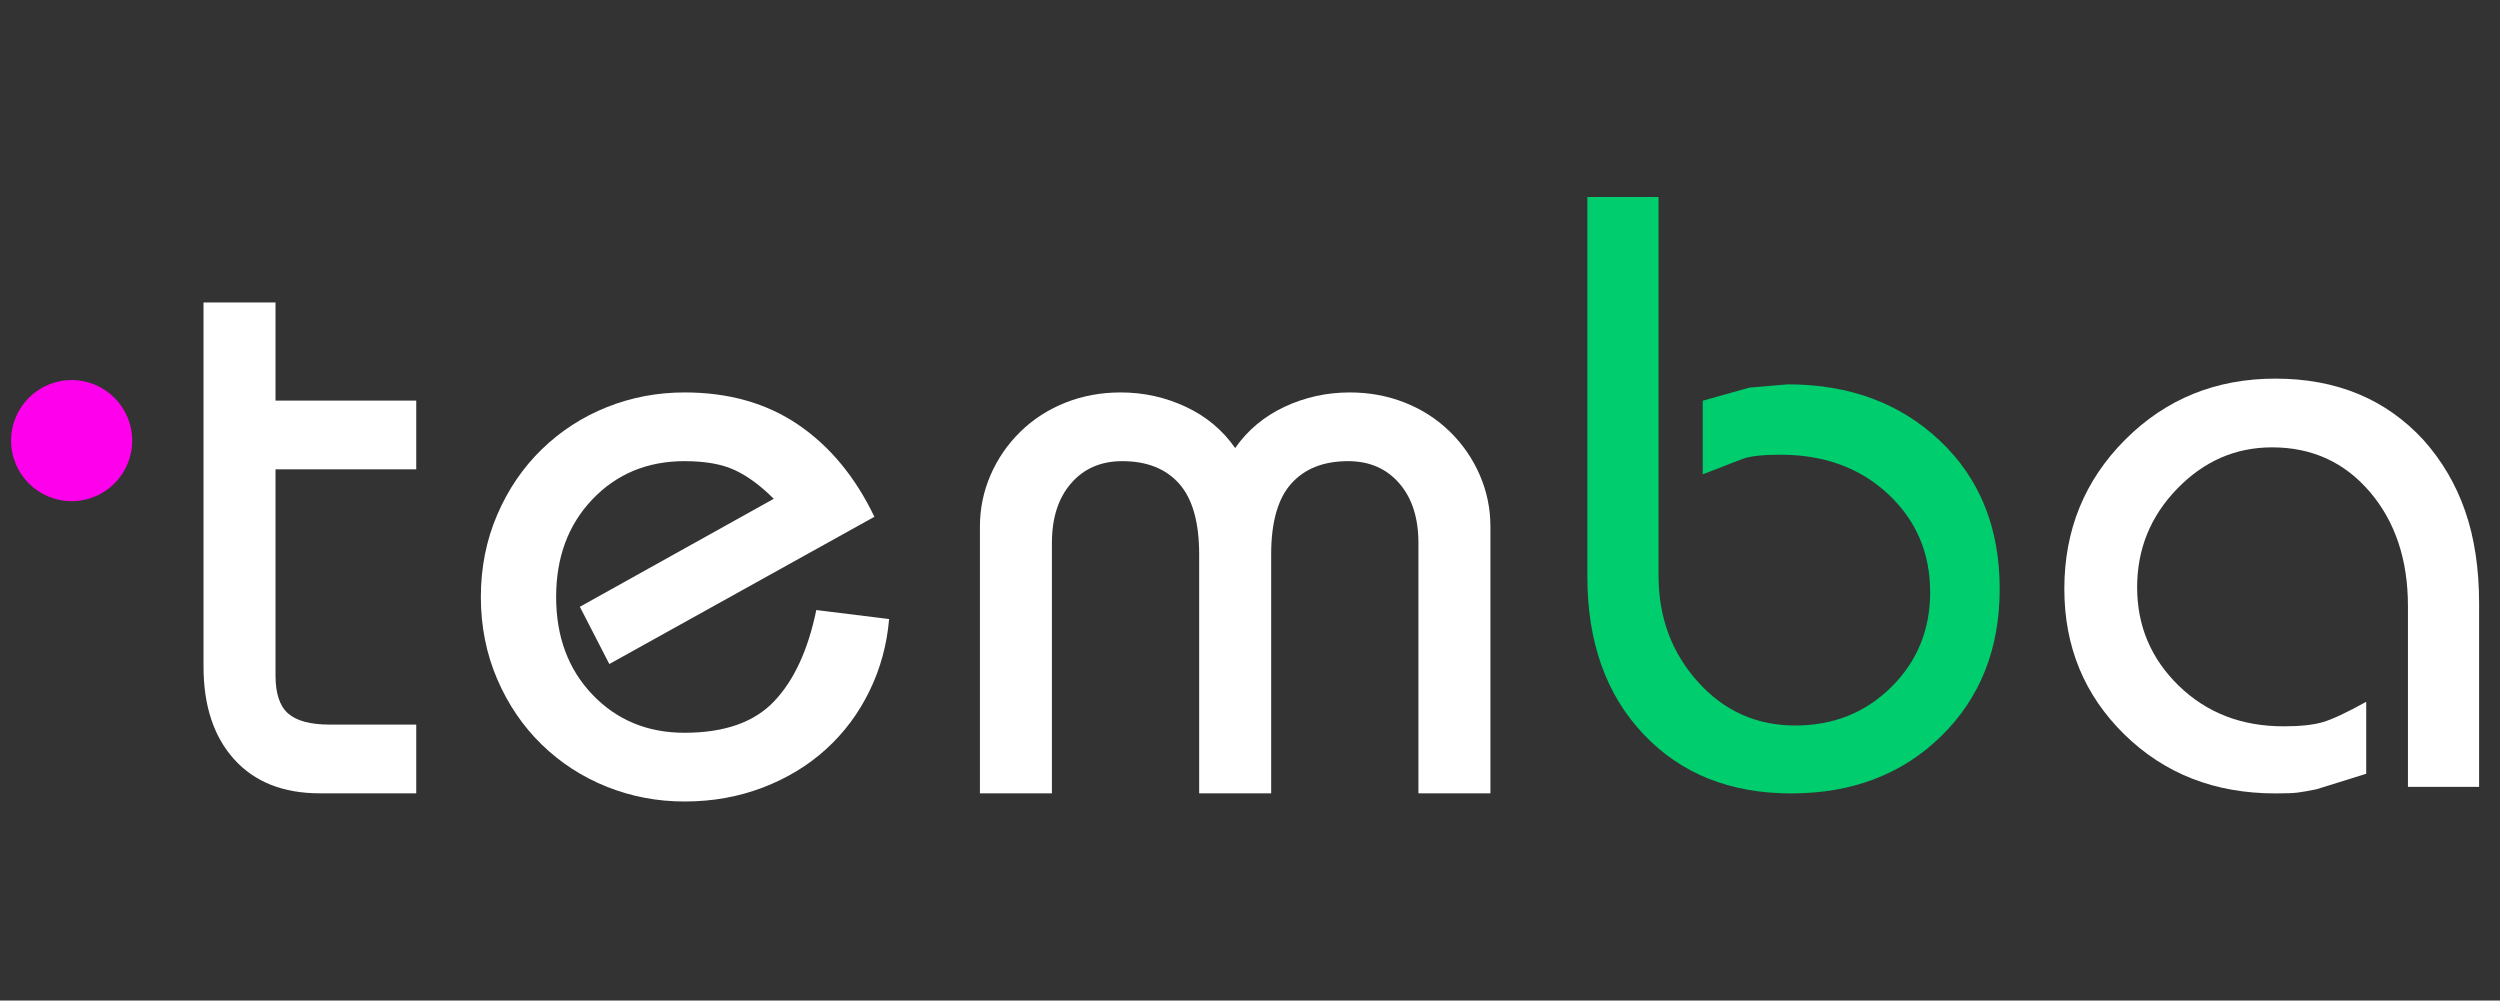
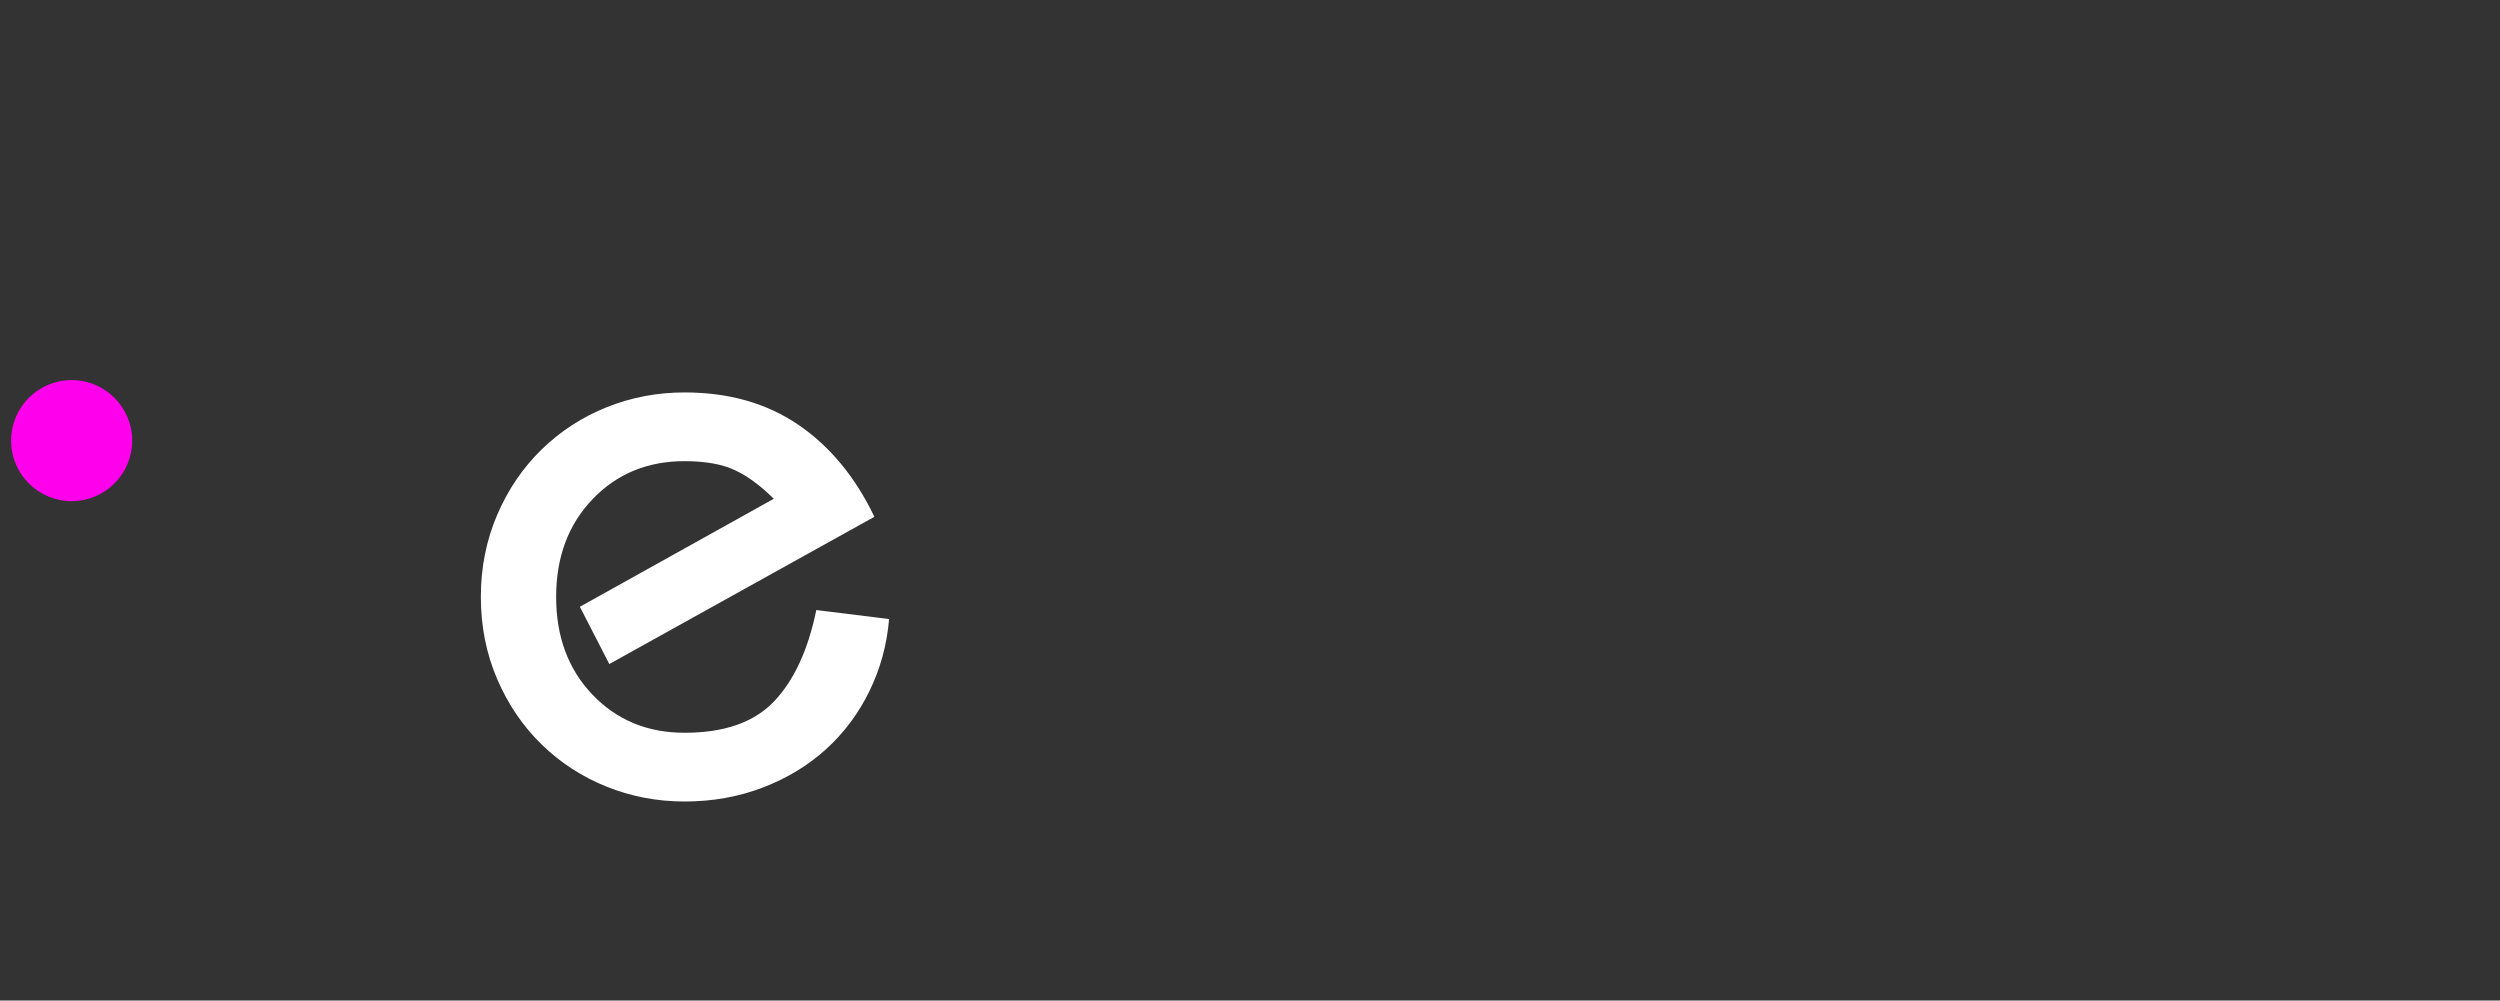
<svg xmlns="http://www.w3.org/2000/svg" width="100%" height="100%" viewBox="0 0 907 363" version="1.1" xml:space="preserve" style="fill-rule:evenodd;clip-rule:evenodd;stroke-linejoin:round;stroke-miterlimit:2;">
  <rect x="0" y="0" width="907" height="363" fill="#333333" stroke="none" />
  <g transform="matrix(0.726,0,0,0.726,1726.8,-1195.55)">
    <g id="temba">
      <g transform="matrix(6.069,0,0,6.069,-2700.32,2043.2)">
-         <path d="M87.298,-32.335L75.711,-32.335L75.711,-40.419L69.783,-40.419L69.783,-10.441C69.783,-7.208 70.625,-4.659 72.309,-2.796C73.993,-0.932 76.34,0 79.349,0L87.298,0L87.298,-5.659L80.157,-5.659C78.585,-5.659 77.451,-5.962 76.755,-6.568C76.059,-7.174 75.711,-8.218 75.711,-9.7L75.711,-26.676L87.298,-26.676L87.298,-32.335Z" style="fill:white;fill-rule:nonzero;" />
        <path d="M125.022,-22.769C123.45,-26.048 121.362,-28.574 118.757,-30.348C116.152,-32.122 113.031,-33.008 109.393,-33.008C107.148,-33.008 105.014,-32.604 102.994,-31.796C100.973,-30.988 99.187,-29.831 97.638,-28.327C96.089,-26.822 94.865,-25.026 93.967,-22.938C93.069,-20.849 92.619,-18.593 92.619,-16.167C92.619,-13.742 93.069,-11.486 93.967,-9.397C94.865,-7.309 96.089,-5.513 97.638,-4.008C99.187,-2.504 100.973,-1.347 102.994,-0.539C105.014,0.269 107.148,0.674 109.393,0.674C111.684,0.674 113.828,0.292 115.826,-0.472C117.825,-1.235 119.565,-2.29 121.047,-3.638C122.529,-4.985 123.719,-6.579 124.617,-8.421C125.516,-10.262 126.055,-12.238 126.234,-14.349L120.239,-15.09C119.565,-11.811 118.409,-9.307 116.77,-7.578C115.13,-5.849 112.672,-4.985 109.393,-4.985C106.339,-4.985 103.813,-6.029 101.815,-8.117C99.816,-10.206 98.817,-12.889 98.817,-16.167C98.817,-19.446 99.816,-22.129 101.815,-24.217C103.813,-26.306 106.339,-27.35 109.393,-27.35C111.1,-27.35 112.481,-27.103 113.536,-26.609C114.591,-26.115 115.658,-25.329 116.736,-24.251L100.771,-15.359L103.196,-10.644L125.022,-22.769Z" style="fill:white;fill-rule:nonzero;" />
-         <path d="M139.64,0L139.64,-20.613C139.64,-22.679 140.167,-24.318 141.223,-25.531C142.278,-26.744 143.682,-27.35 145.433,-27.35C147.454,-27.35 149.015,-26.732 150.115,-25.497C151.215,-24.262 151.765,-22.32 151.765,-19.67L151.765,0L157.693,0L157.693,-19.67C157.693,-22.32 158.243,-24.262 159.344,-25.497C160.444,-26.732 162.005,-27.35 164.026,-27.35C165.777,-27.35 167.18,-26.744 168.236,-25.531C169.291,-24.318 169.819,-22.679 169.819,-20.613L169.819,0L175.747,0L175.747,-21.961C175.747,-23.443 175.455,-24.857 174.871,-26.205C174.287,-27.552 173.468,-28.742 172.412,-29.775C171.357,-30.808 170.122,-31.605 168.707,-32.166C167.293,-32.728 165.777,-33.008 164.16,-33.008C162.274,-33.008 160.489,-32.616 158.805,-31.83C157.121,-31.044 155.762,-29.91 154.729,-28.428C153.696,-29.91 152.338,-31.044 150.654,-31.83C148.97,-32.616 147.185,-33.008 145.298,-33.008C143.682,-33.008 142.166,-32.728 140.751,-32.166C139.337,-31.605 138.102,-30.808 137.046,-29.775C135.991,-28.742 135.171,-27.552 134.587,-26.205C134.004,-24.857 133.712,-23.443 133.712,-21.961L133.712,0L139.64,0Z" style="fill:white;fill-rule:nonzero;" />
      </g>
      <g transform="matrix(6.069,0,0,6.069,-2002.24,2039.98)">
-         <path d="M85.209,-33.143C90.284,-33.143 94.461,-31.594 97.739,-28.495C101.018,-25.396 102.657,-21.332 102.657,-16.302C102.657,-11.362 101.051,-7.32 97.84,-4.177C94.629,-1.033 90.509,0.539 85.479,0.539C80.449,0.539 76.396,-1.089 73.32,-4.345C70.243,-7.601 68.705,-11.923 68.705,-17.313L68.705,-48.57L74.566,-48.57L74.566,-17.38C74.566,-13.967 75.644,-11.059 77.799,-8.656C79.955,-6.254 82.627,-5.052 85.816,-5.052C88.959,-5.052 91.598,-6.108 93.731,-8.218C95.864,-10.329 96.931,-12.934 96.931,-16.033C96.931,-19.266 95.774,-21.961 93.462,-24.116C91.149,-26.272 88.196,-27.35 84.603,-27.35C83.166,-27.35 82.133,-27.238 81.504,-27.013L78.204,-25.733L78.204,-31.796L82.043,-32.874L85.209,-33.143Z" style="fill:rgb(0,205,109);fill-rule:nonzero;" />
-         <path d="M125.358,0.539C120.374,0.539 116.231,-1.078 112.93,-4.311C109.629,-7.545 107.979,-11.542 107.979,-16.302C107.979,-21.152 109.651,-25.25 112.997,-28.596C116.343,-31.942 120.463,-33.615 125.358,-33.615C130.388,-33.615 134.453,-31.931 137.551,-28.562C139.078,-26.856 140.224,-24.902 140.987,-22.702C141.75,-20.501 142.132,-17.964 142.132,-15.09L142.132,0L136.272,0L136.272,-14.888C136.272,-18.705 135.227,-21.837 133.139,-24.285C131.051,-26.732 128.367,-27.956 125.089,-27.956C122.08,-27.956 119.475,-26.822 117.275,-24.554C115.074,-22.286 113.974,-19.581 113.974,-16.437C113.974,-13.248 115.119,-10.543 117.41,-8.319C119.7,-6.096 122.574,-4.985 126.032,-4.985C127.379,-4.985 128.446,-5.097 129.232,-5.322C130.018,-5.546 131.219,-6.108 132.836,-7.006L132.836,-1.078L128.727,0.202C128.053,0.337 127.537,0.427 127.177,0.472C126.818,0.516 126.212,0.539 125.358,0.539Z" style="fill:white;fill-rule:nonzero;" />
-       </g>
+         </g>
      <g transform="matrix(-0.25,0,0,0.25,1335.04,-4515.8)">
        <circle cx="14711" cy="25531" r="121" style="fill:rgb(255,0,237);" />
      </g>
    </g>
  </g>
</svg>